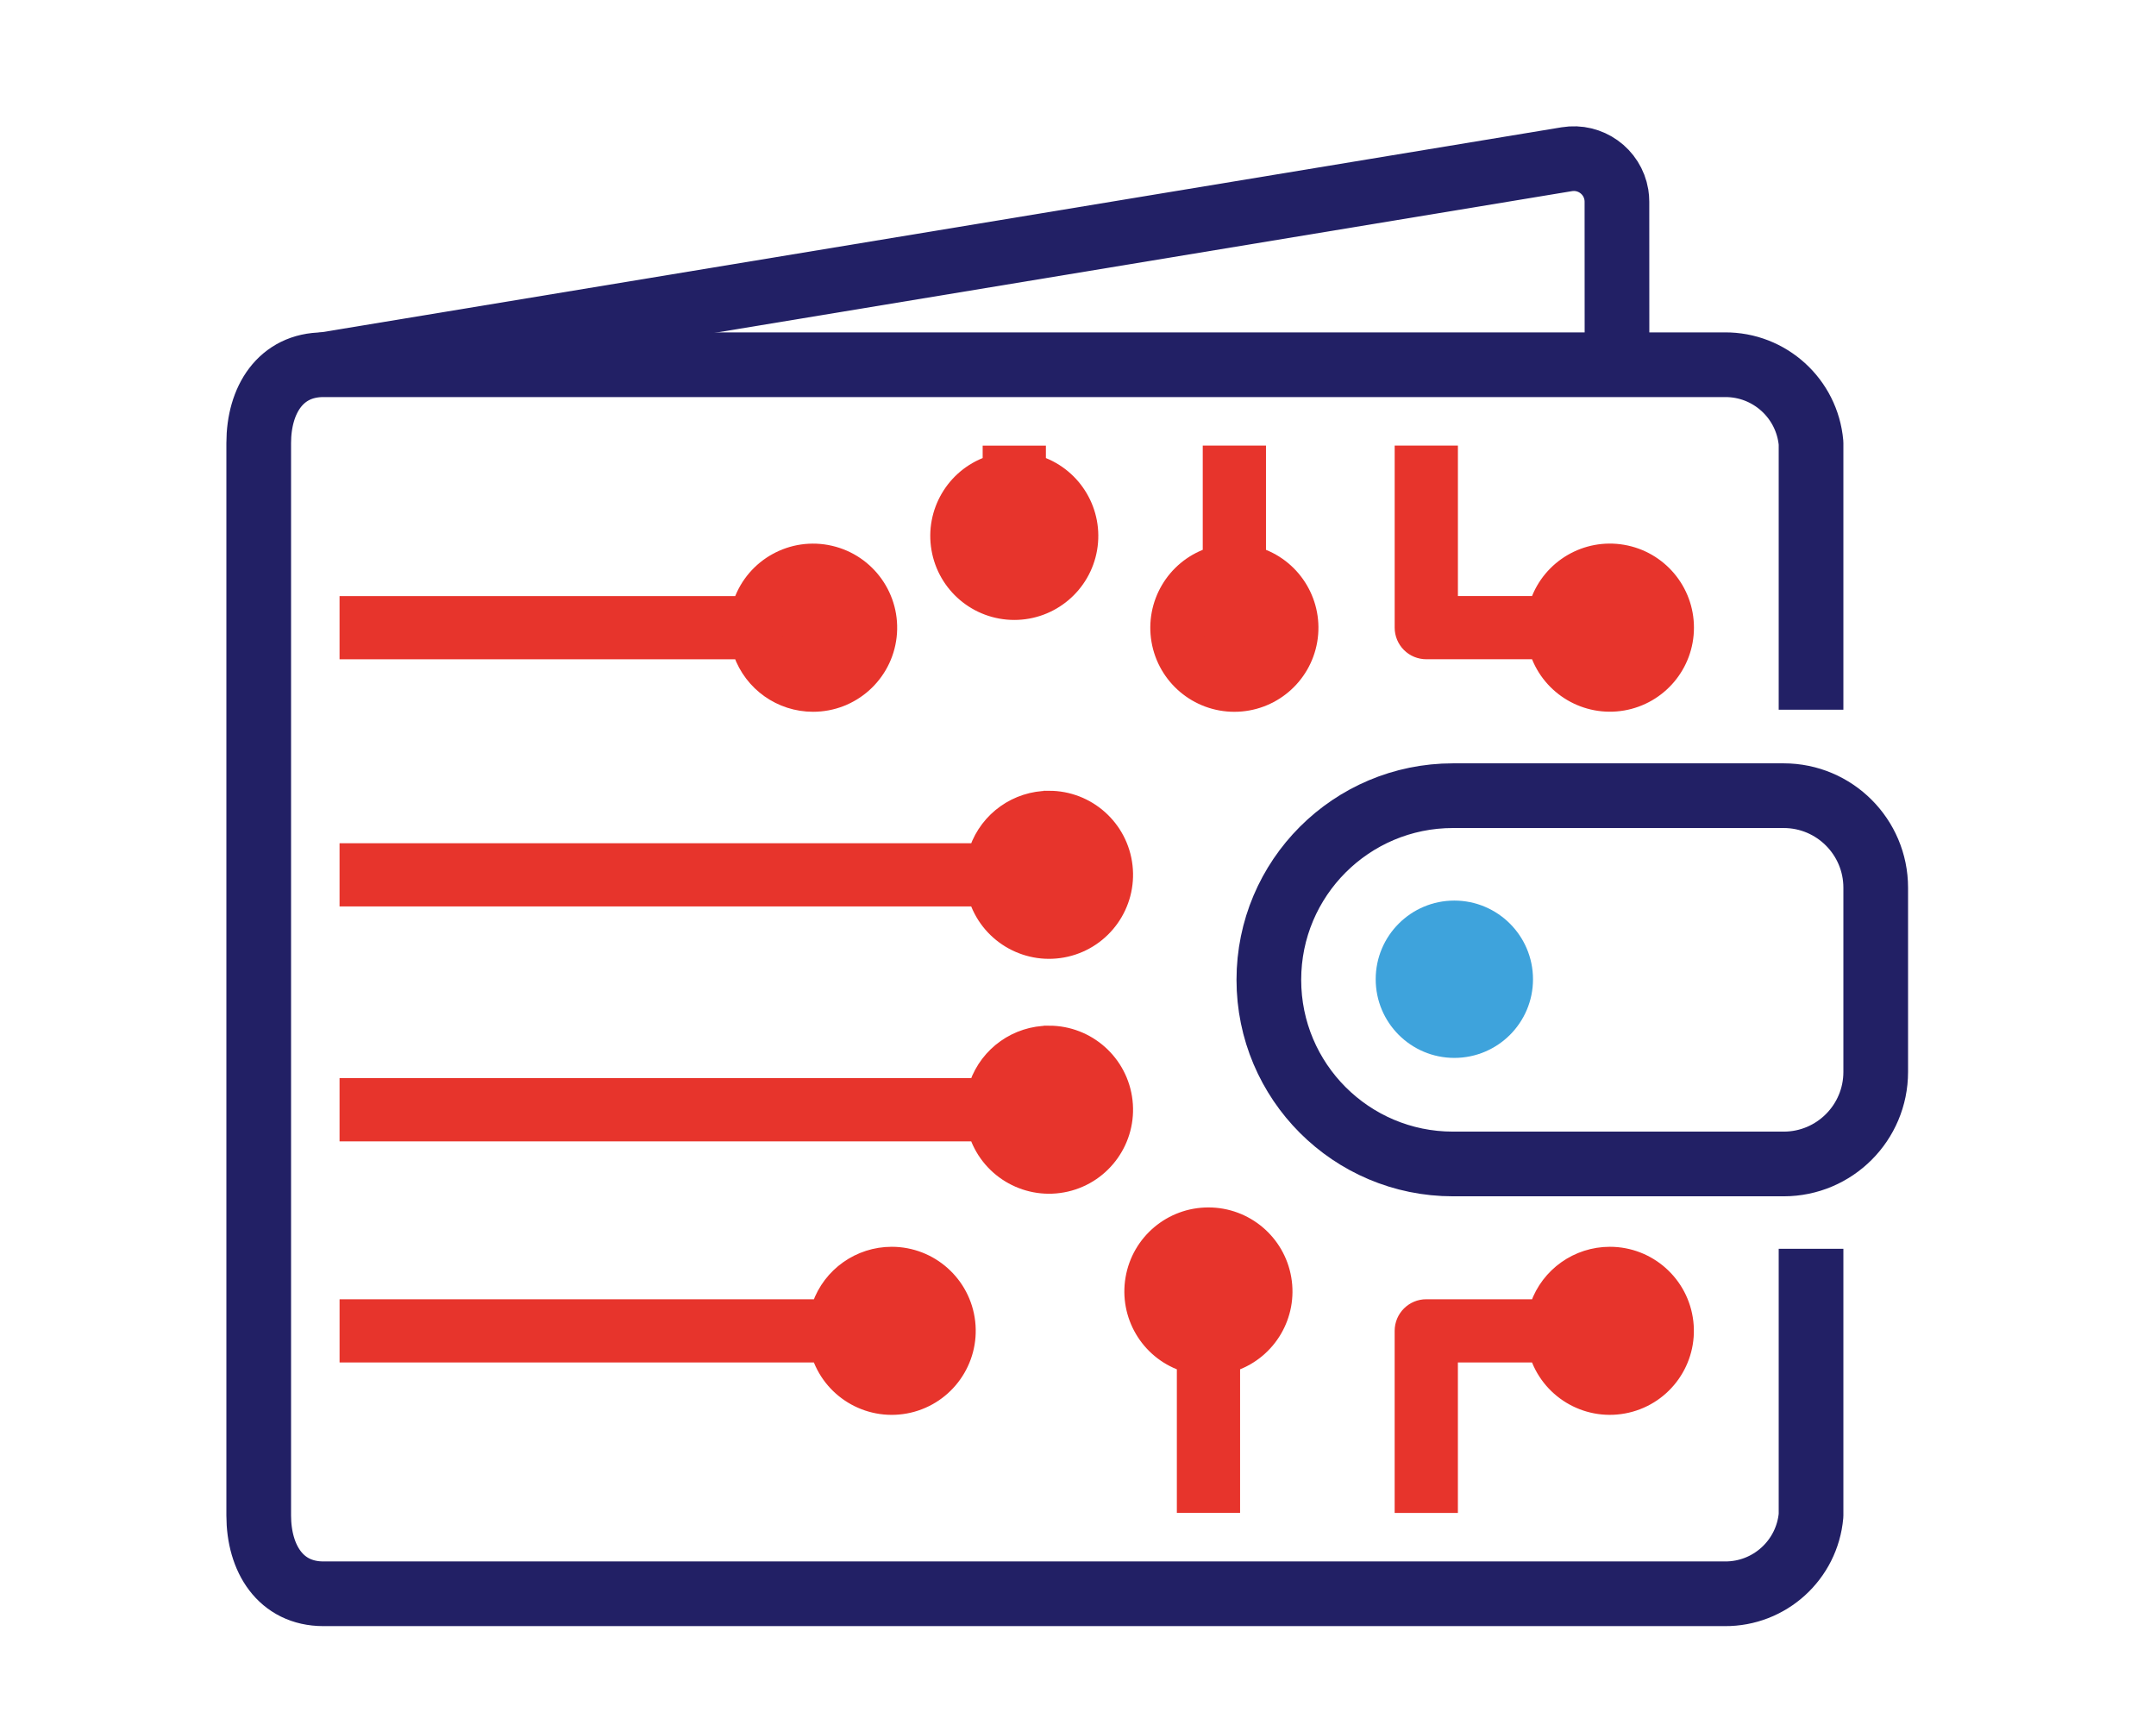
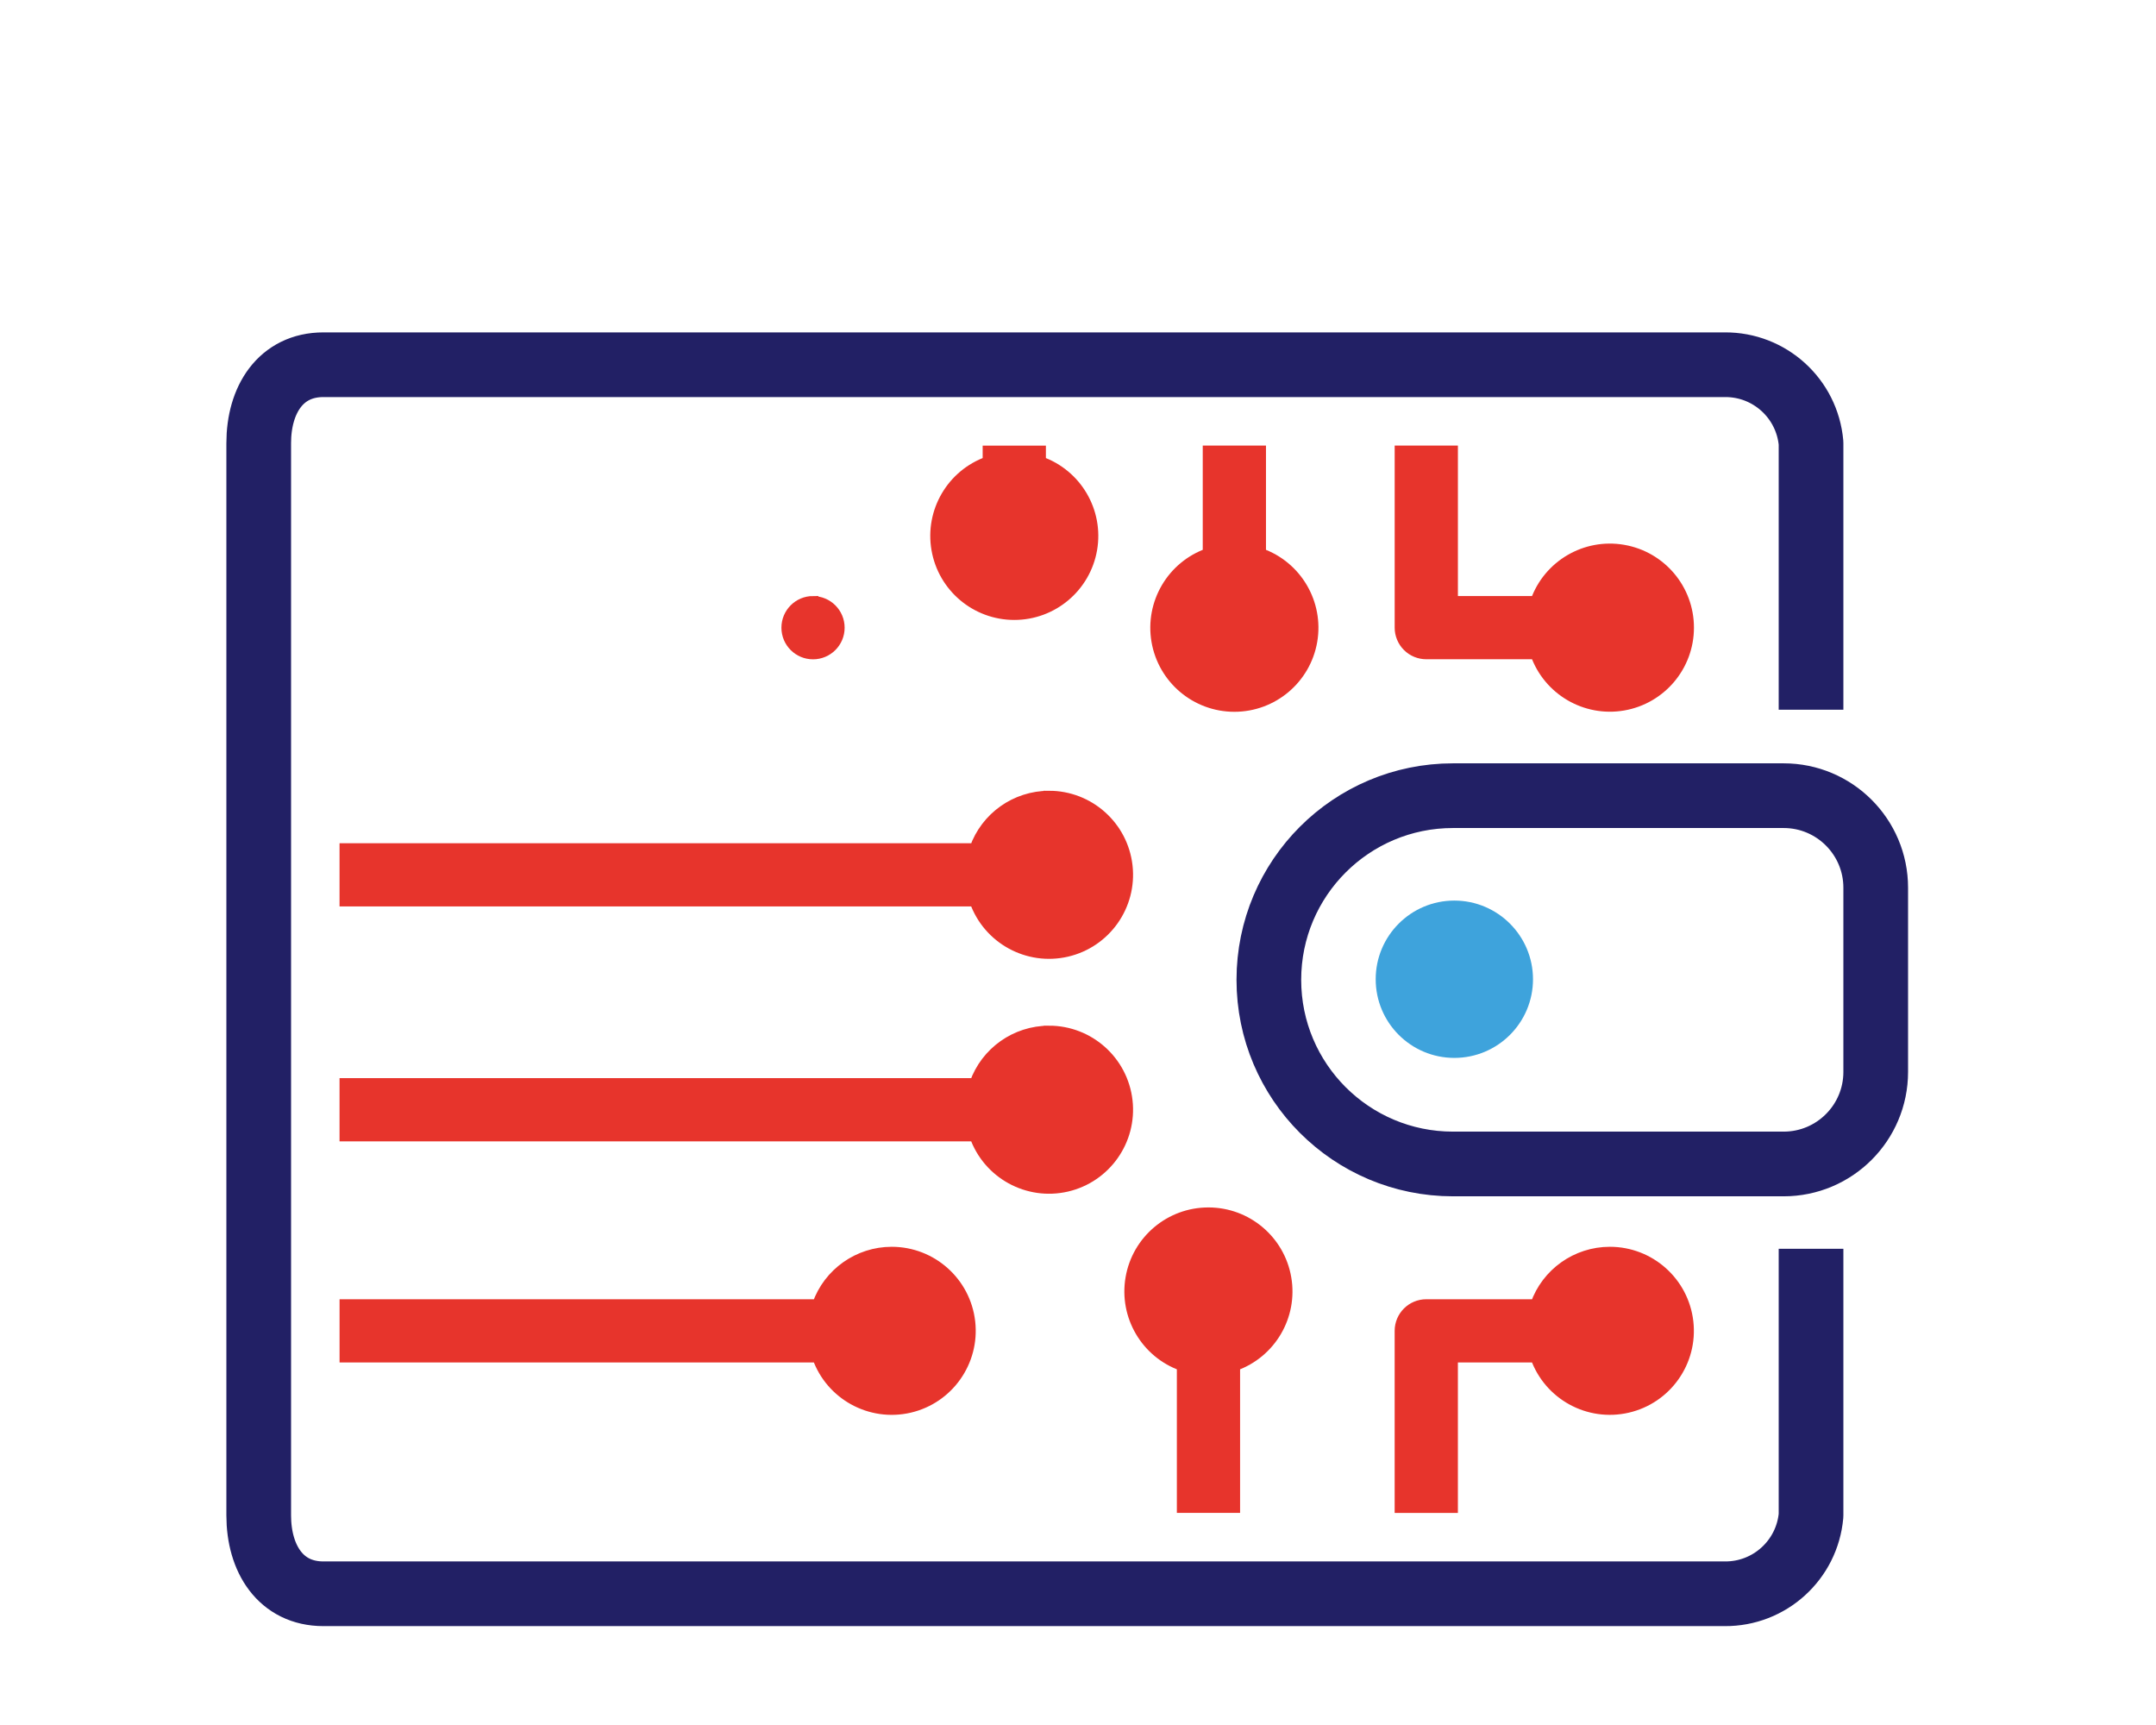
<svg xmlns="http://www.w3.org/2000/svg" width="100" height="80" viewBox="0 0 100 80">
  <g fill="none" fill-rule="evenodd" transform="translate(12 7)">
-     <path fill="#E7342C" fill-rule="nonzero" stroke="#E7342C" stroke-width=".5" d="M25.71,25.76 C27.566,25.762 29.128,24.37 29.339,22.526 C29.55,20.682 28.343,18.973 26.534,18.556 C24.725,18.138 22.892,19.145 22.273,20.895 L3.999,20.895 L3.999,23.327 L22.271,23.327 C22.786,24.785 24.164,25.76 25.71,25.76 L25.71,25.76 Z" />
    <path fill="#E7342C" fill-rule="nonzero" stroke="#E7342C" stroke-width=".5" d="M25.71 20.895C26.382 20.895 26.926 21.44 26.926 22.111 26.926 22.783 26.382 23.327 25.71 23.327 25.038 23.327 24.494 22.783 24.494 22.111 24.493 21.439 25.038 20.893 25.71 20.892L25.71 20.895zM36.656 29.924C35.111 29.925 33.734 30.899 33.219 32.356L3.999 32.356 3.999 34.788 33.219 34.788C33.838 36.536 35.671 37.541 37.478 37.124 39.284 36.706 40.49 34.999 40.28 33.157 40.07 31.314 38.51 29.923 36.656 29.923L36.656 29.924z" />
    <path fill="#E7342C" fill-rule="nonzero" stroke="#E7342C" stroke-width=".5" d="M36.656 34.789C35.984 34.789 35.44 34.245 35.44 33.573 35.44 32.902 35.984 32.357 36.656 32.357 37.328 32.357 37.872 32.902 37.872 33.573 37.871 34.245 37.327 34.789 36.656 34.789zM36.656 40.818C35.111 40.819 33.734 41.793 33.219 43.25L3.999 43.25 3.999 45.682 33.219 45.682C33.838 47.43 35.671 48.435 37.478 48.018 39.284 47.6 40.49 45.893 40.28 44.051 40.07 42.208 38.51 40.817 36.656 40.817L36.656 40.818z" />
    <path fill="#E7342C" fill-rule="nonzero" stroke="#E7342C" stroke-width=".5" d="M36.656 45.683C35.984 45.683 35.44 45.139 35.44 44.467 35.44 43.796 35.984 43.251 36.656 43.251 37.328 43.251 37.872 43.796 37.872 44.467 37.871 45.139 37.327 45.683 36.656 45.683zM29.359 51.072C27.814 51.073 26.436 52.048 25.922 53.505L4 53.505 4 55.937 25.922 55.937C26.541 57.685 28.374 58.69 30.181 58.273 31.987 57.855 33.193 56.148 32.983 54.306 32.773 52.463 31.213 51.072 29.359 51.072L29.359 51.072z" />
    <path fill="#E7342C" fill-rule="nonzero" stroke="#E7342C" stroke-width=".5" d="M29.359 55.937C28.687 55.937 28.143 55.393 28.143 54.721 28.143 54.05 28.687 53.505 29.359 53.505 30.031 53.505 30.575 54.05 30.575 54.721 30.574 55.393 30.03 55.937 29.359 55.937zM44.051 49.247C42.273 49.245 40.753 50.524 40.453 52.276 40.152 54.028 41.158 55.742 42.835 56.332L42.835 62.913 45.268 62.913 45.268 56.332C46.942 55.74 47.946 54.027 47.645 52.277 47.345 50.526 45.827 49.247 44.051 49.247L44.051 49.247z" />
    <path fill="#E7342C" fill-rule="nonzero" stroke="#E7342C" stroke-width=".5" d="M44.051 54.112C43.38 54.112 42.836 53.567 42.836 52.895 42.836 52.224 43.381 51.68 44.052 51.68 44.724 51.68 45.268 52.225 45.268 52.896 45.267 53.568 44.723 54.112 44.051 54.112L44.051 54.112zM62.667 51.072C61.122 51.073 59.745 52.048 59.231 53.505L54.154 53.505C53.482 53.505 52.938 54.049 52.937 54.721L52.937 62.914 55.37 62.914 55.37 55.937 59.231 55.937C59.85 57.685 61.683 58.69 63.49 58.272 65.297 57.855 66.503 56.148 66.292 54.305 66.081 52.462 64.522 51.071 62.667 51.072L62.667 51.072z" />
    <path fill="#E7342C" fill-rule="nonzero" stroke="#E7342C" stroke-width=".5" d="M62.667 55.937C61.996 55.937 61.452 55.392 61.452 54.72 61.452 54.049 61.997 53.505 62.668 53.505 63.34 53.505 63.884 54.05 63.884 54.721 63.883 55.393 63.339 55.937 62.667 55.937L62.667 55.937zM54.155 23.324L59.232 23.324C59.824 24.999 61.537 26.004 63.288 25.704 65.039 25.403 66.319 23.885 66.319 22.108 66.319 20.331 65.039 18.813 63.288 18.513 61.537 18.212 59.824 19.217 59.232 20.892L55.371 20.892 55.371 13.914 52.938 13.914 52.938 22.109C52.938 22.432 53.067 22.741 53.295 22.969 53.523 23.197 53.832 23.324 54.155 23.324z" />
    <path fill="#E7342C" fill-rule="nonzero" stroke="#E7342C" stroke-width=".5" d="M62.668 20.892C63.34 20.892 63.884 21.437 63.884 22.108 63.884 22.78 63.34 23.324 62.668 23.324 61.996 23.324 61.452 22.78 61.452 22.108 61.453 21.437 61.996 20.894 62.667 20.892L62.668 20.892zM46.469 18.672L46.469 13.914 44.036 13.914 44.036 18.672C42.361 19.265 41.356 20.978 41.656 22.73 41.957 24.481 43.475 25.761 45.252 25.761 47.03 25.761 48.548 24.481 48.849 22.73 49.149 20.978 48.144 19.265 46.469 18.672L46.469 18.672z" />
    <path fill="#E7342C" fill-rule="nonzero" stroke="#E7342C" stroke-width=".5" d="M45.253 23.324C44.581 23.324 44.037 22.78 44.037 22.108 44.037 21.437 44.581 20.892 45.253 20.892 45.925 20.892 46.469 21.437 46.469 22.108 46.468 22.779 45.924 23.323 45.253 23.324L45.253 23.324zM35.045 21.501C36.821 21.501 38.338 20.221 38.639 18.471 38.939 16.721 37.935 15.009 36.261 14.416L36.261 13.916 33.828 13.916 33.828 14.416C32.154 15.009 31.15 16.721 31.451 18.472 31.751 20.222 33.269 21.501 35.045 21.501L35.045 21.501z" />
-     <path fill="#E7342C" fill-rule="nonzero" stroke="#E7342C" stroke-width=".5" d="M35.045,16.636 C35.716,16.637 36.26,17.181 36.26,17.853 C36.26,18.524 35.715,19.068 35.044,19.068 C34.372,19.068 33.828,18.524 33.828,17.852 C33.829,17.18 34.373,16.636 35.045,16.636 L35.045,16.636 Z" />
    <path fill="#3EA3DC" fill-rule="nonzero" d="M55.456,34.766 C53.441,34.766 51.808,36.399 51.808,38.414 C51.808,40.429 53.441,42.062 55.456,42.062 C57.471,42.062 59.104,40.429 59.104,38.414 C59.102,36.4 57.47,34.768 55.456,34.766 L55.456,34.766 Z" />
-     <path fill="#3EA3DC" fill-rule="nonzero" d="M55.456,39.631 C54.784,39.631 54.24,39.087 54.24,38.415 C54.24,37.744 54.784,37.199 55.456,37.199 C56.128,37.199 56.672,37.744 56.672,38.415 C56.671,39.087 56.127,39.631 55.456,39.631 L55.456,39.631 Z" />
    <path stroke="#222065" stroke-width="3" d="M55.392,29.901 L70.73,29.901 C73.088,29.901 75,31.813 75,34.171 L75,42.711 C75,45.069 73.088,46.981 70.73,46.981 L55.392,46.981 C50.675,46.981 46.852,43.158 46.852,38.441 L46.852,38.441 C46.852,33.725 50.675,29.901 55.392,29.901 Z" />
    <path stroke="#222065" stroke-linejoin="round" stroke-width="3" d="M72,50.914 L72,63.28 C71.817,65.348 70.076,66.93 68,66.914 L3,66.914 C1.013,66.914 0,65.278 0,63.28 L0,13.549 C0,11.549 1.013,9.915 3,9.915 L68,9.915 C70.077,9.899 71.817,11.481 72,13.549 L72,25.915" />
-     <path stroke="#222065" stroke-linejoin="round" stroke-width="3" d="M3,9.915 L60.671,0.384 C61.761,0.204 62.791,0.942 62.971,2.031 C62.988,2.139 62.997,2.248 62.997,2.357 L63,9.915" />
  </g>
</svg>